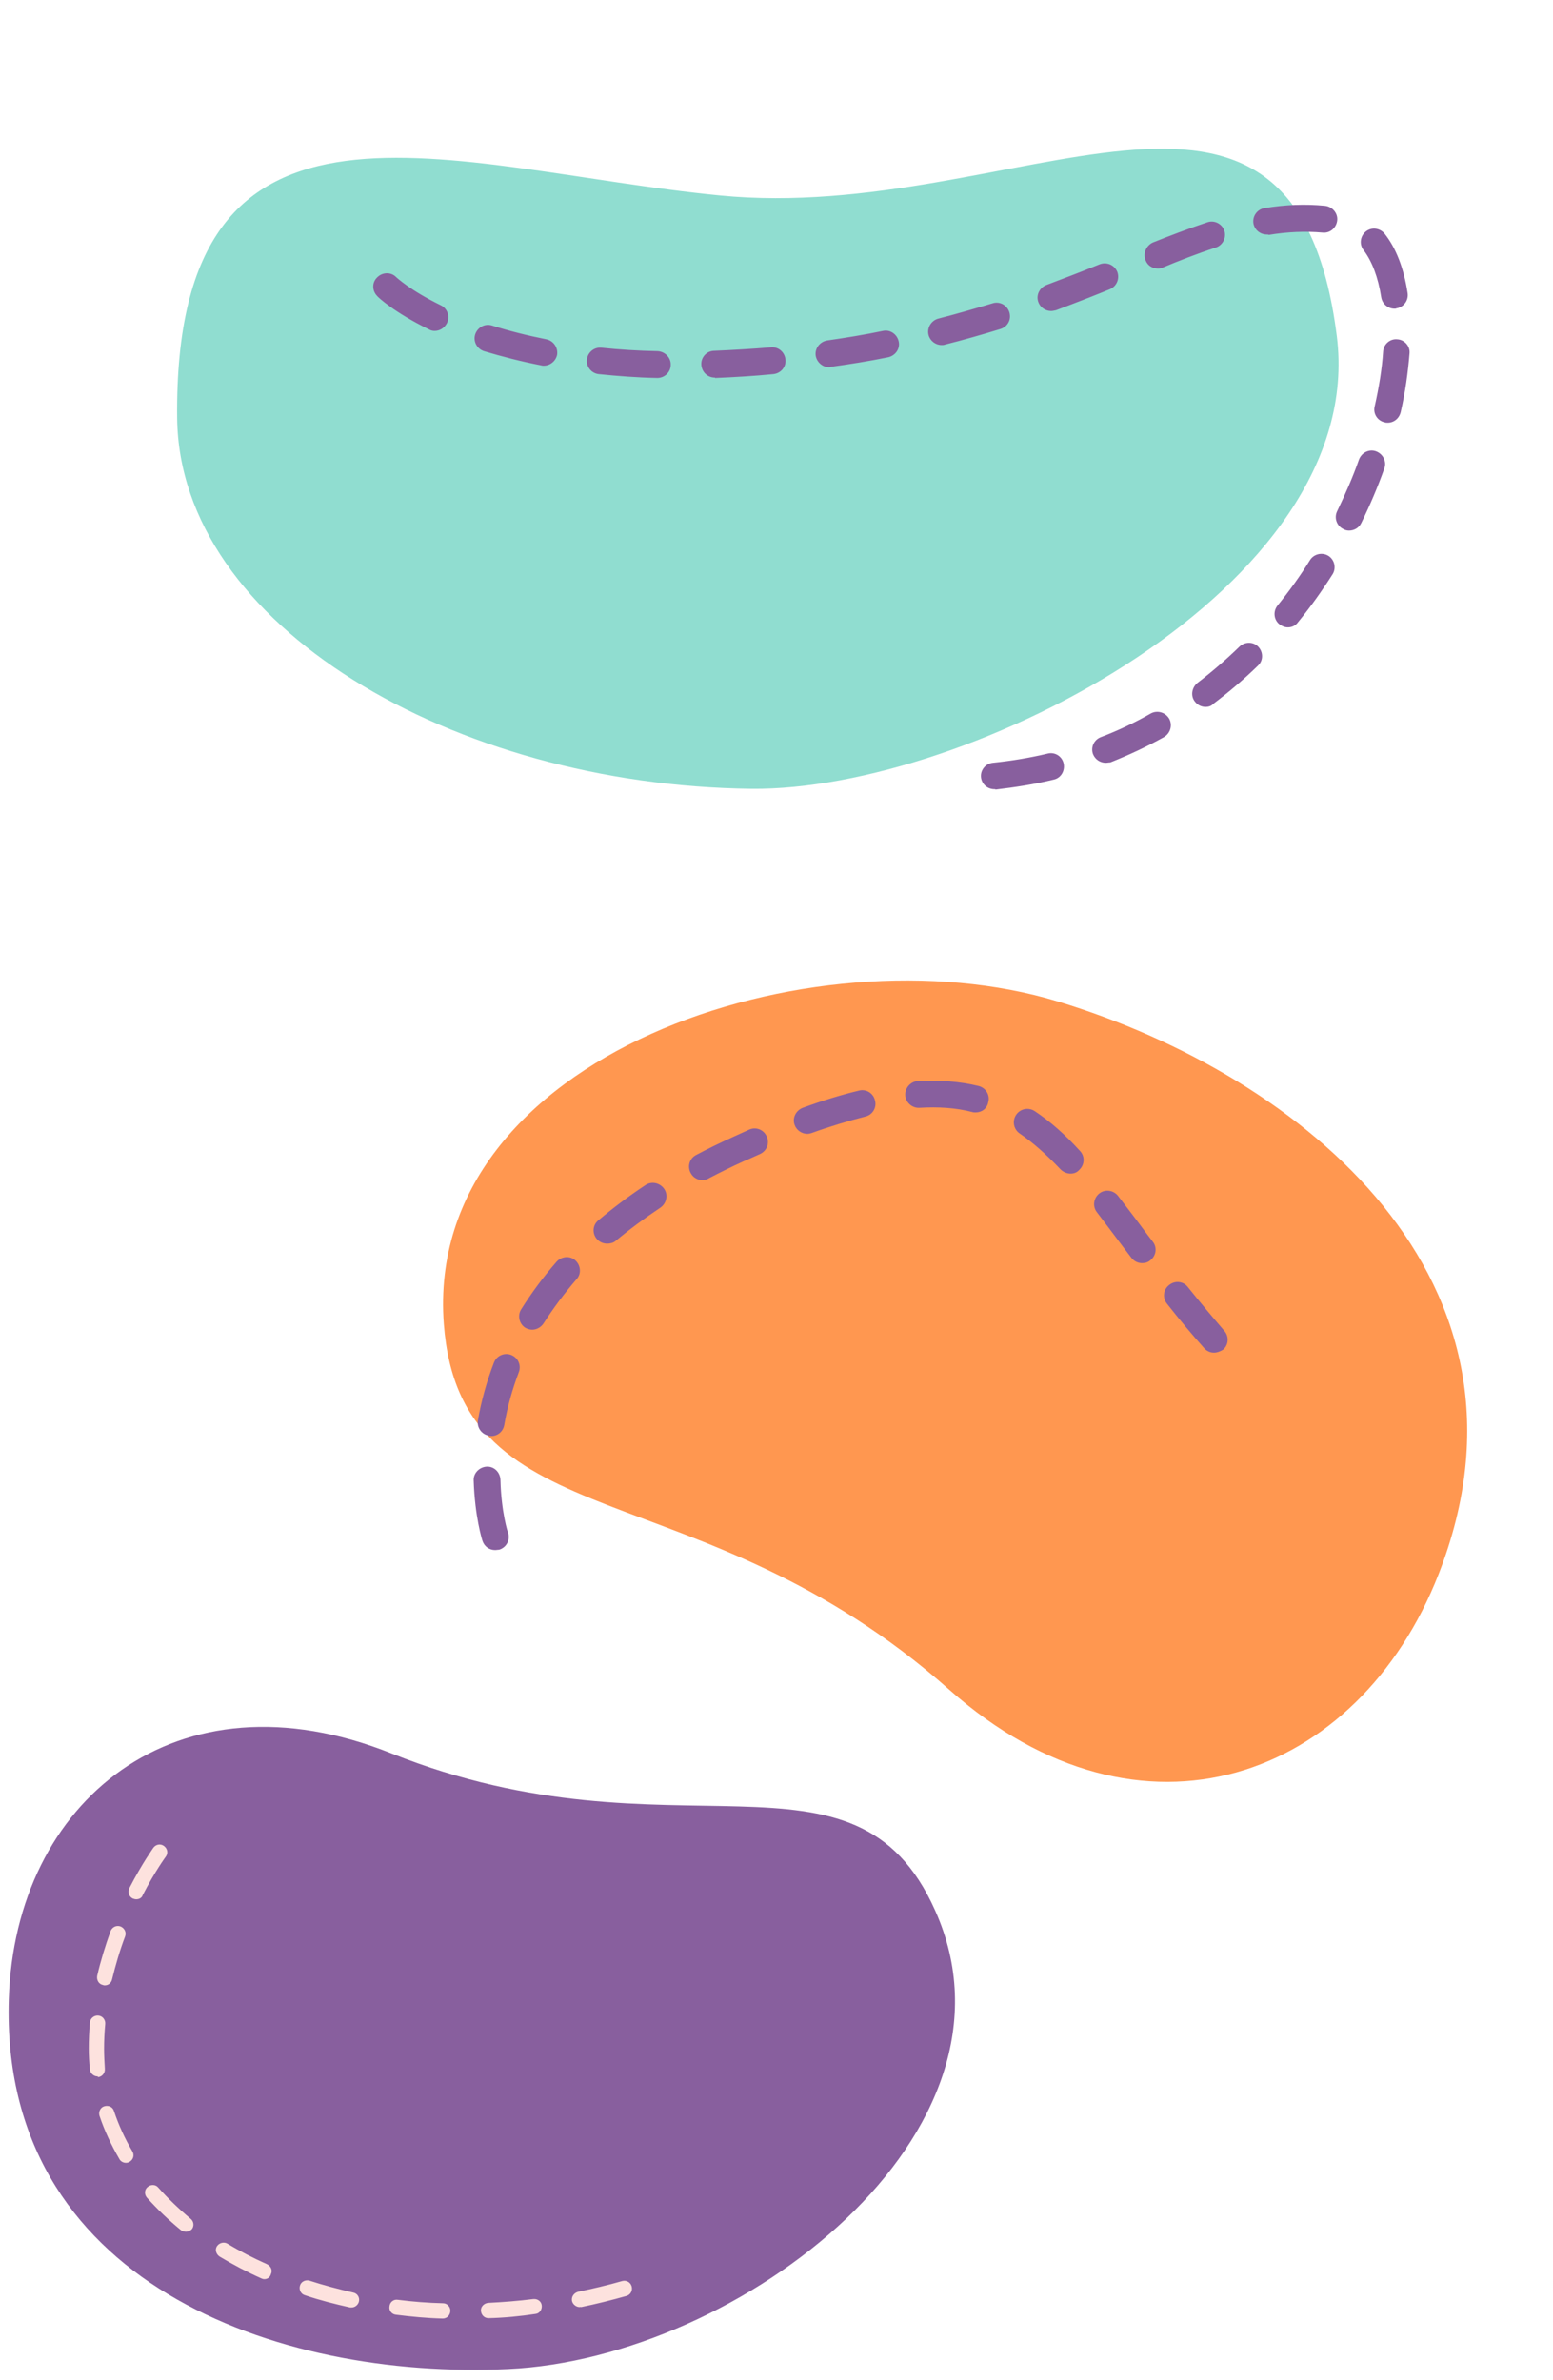
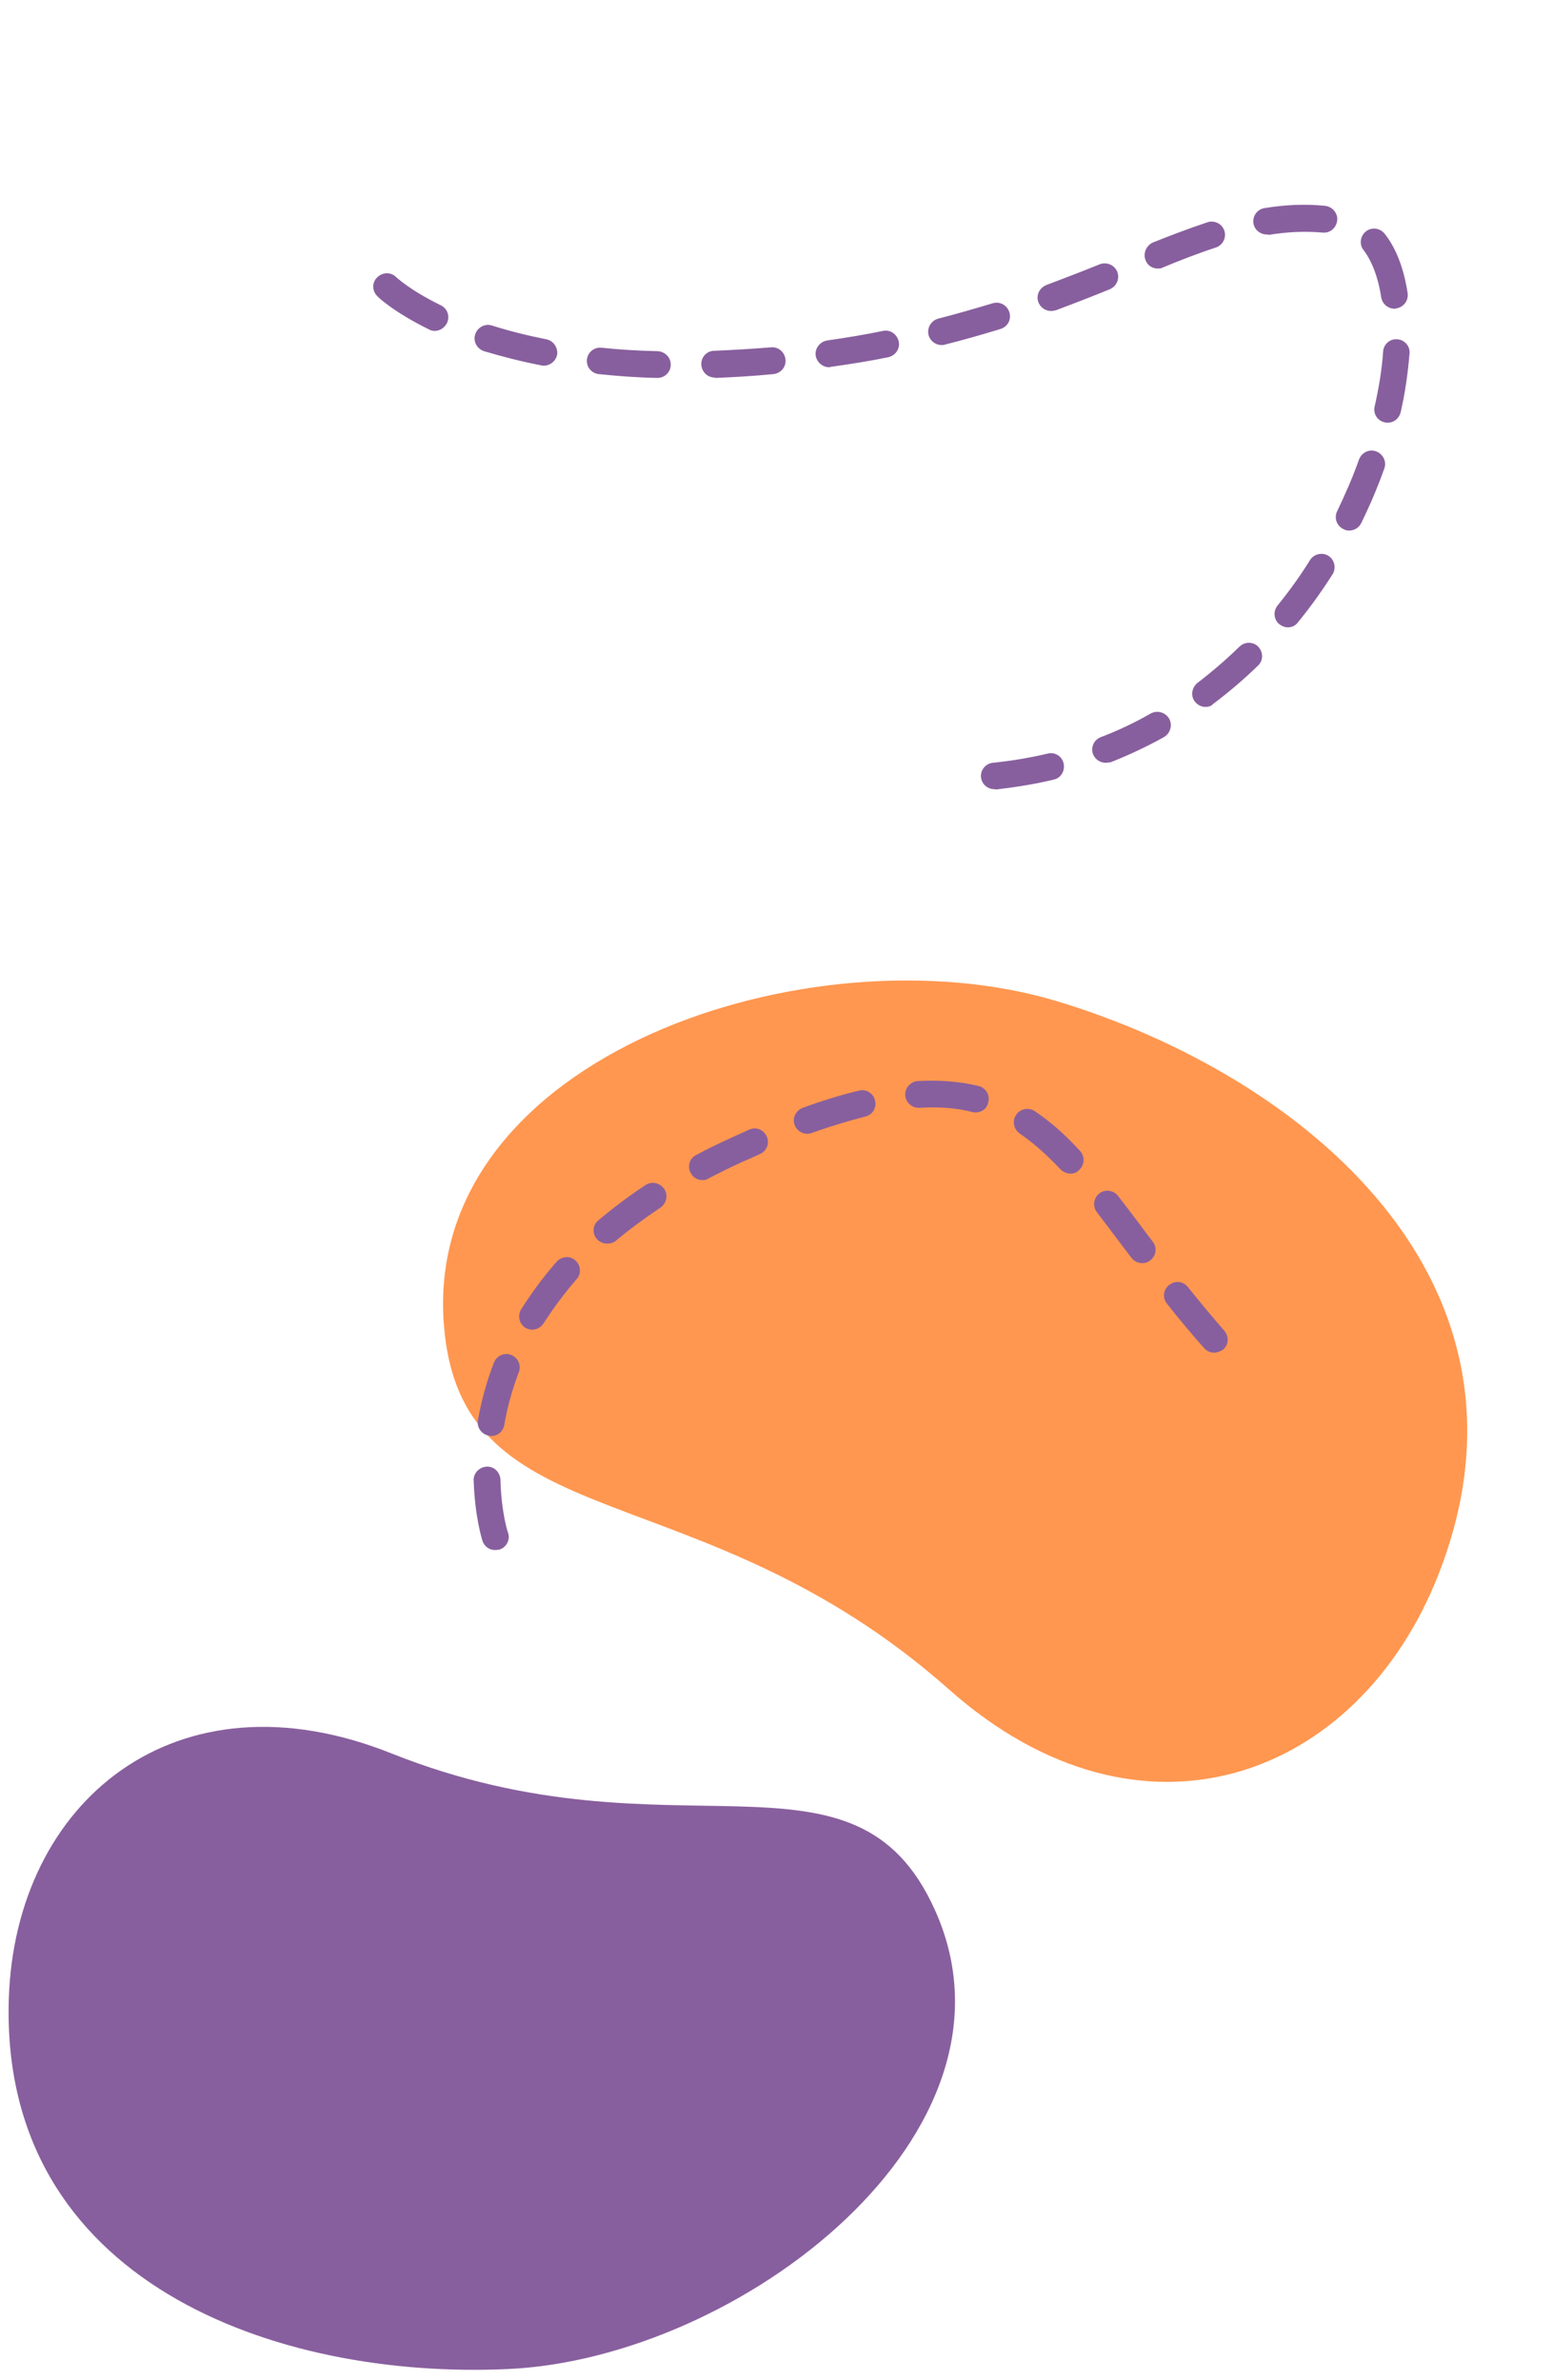
<svg xmlns="http://www.w3.org/2000/svg" height="622.1" preserveAspectRatio="xMidYMid meet" version="1.0" viewBox="-2.2 -38.9 405.9 622.1" width="405.9" zoomAndPan="magnify">
  <g id="change1_1">
-     <path d="M44.1,70.4c-1-94.8,71.2-65.1,141.9-58.2c77.4,7.6,150.1-51.1,161.2,36.8c8.2,65.6-96.5,118.9-153,118.3 C116.2,166.4,44.7,124.6,44.1,70.4z" fill="#90DDD0" />
-   </g>
+     </g>
  <g id="change2_1">
    <path d="M373.8,372.6c-20.9,53.5-77.7,74.7-127.9,30.2c-65.6-58.2-127.8-38.3-132.1-95.6 c-5.3-70.3,96.3-103.8,160.5-84.3S403.7,296.1,373.8,372.6z" fill="#FF9750" />
  </g>
  <g id="change3_1">
    <path d="M0.1,483.7c1.6-51.6,43.7-86.8,100.1-64.2c73.8,29.4,120.9-6.2,142,41c26,57.9-50.8,117.1-111.6,119.9 S-2.2,557.6,0.1,483.7z M257.7,167.4c-1.8,0-3.3-1.3-3.5-3.1c-0.2-1.9,1.2-3.6,3.1-3.8c4.9-0.5,9.7-1.3,14.3-2.4 c1.9-0.5,3.8,0.7,4.2,2.6c0.4,1.9-0.7,3.8-2.6,4.2c-4.9,1.2-10.1,2-15.2,2.6C258,167.4,257.8,167.4,257.7,167.4z M286.8,160.5 c-1.4,0-2.7-0.8-3.3-2.2c-0.7-1.8,0.2-3.8,2-4.5c4.5-1.7,8.9-3.8,13.1-6.2c1.7-0.9,3.8-0.3,4.8,1.4c0.9,1.7,0.3,3.8-1.4,4.8 c-4.5,2.5-9.2,4.7-14,6.6C287.6,160.4,287.2,160.5,286.8,160.5z M312.9,145.9c-1.1,0-2.1-0.5-2.8-1.4c-1.2-1.5-0.8-3.7,0.7-4.9 c3.8-2.9,7.5-6.1,11-9.5c1.4-1.3,3.6-1.3,4.9,0.1c1.3,1.4,1.3,3.6-0.1,4.9c-3.7,3.6-7.7,7-11.7,10 C314.4,145.7,313.6,145.9,312.9,145.9z M334.4,125.1c-0.8,0-1.5-0.3-2.2-0.8c-1.5-1.2-1.7-3.4-0.5-4.9c3-3.7,5.9-7.7,8.5-11.9 c1-1.6,3.2-2.1,4.8-1.1c1.6,1,2.1,3.2,1.1,4.8c-2.8,4.4-5.8,8.6-9,12.5C336.4,124.7,335.4,125.1,334.4,125.1z M350.4,99.8 c-0.5,0-1-0.1-1.5-0.4c-1.7-0.8-2.5-2.9-1.6-4.7c2.1-4.4,4.1-8.9,5.7-13.5c0.7-1.8,2.7-2.8,4.5-2.1c1.8,0.7,2.8,2.7,2.1,4.5 c-1.7,4.8-3.7,9.5-6,14.2C353,99.1,351.7,99.8,350.4,99.8z M360.5,71.6c-0.3,0-0.5,0-0.8-0.1c-1.9-0.4-3.1-2.3-2.6-4.2 c1.1-4.9,1.9-9.7,2.2-14.3c0.1-1.9,1.8-3.4,3.7-3.2c1.9,0.1,3.4,1.8,3.2,3.7c-0.4,4.9-1.1,10.1-2.3,15.3 C363.5,70.5,362.1,71.6,360.5,71.6z M169.6,59.9C169.6,59.9,169.6,59.9,169.6,59.9c-5.3-0.1-10.4-0.5-15.3-1 c-1.9-0.2-3.3-1.9-3.1-3.8c0.2-1.9,1.9-3.3,3.8-3.1c4.7,0.5,9.7,0.8,14.7,0.9c1.9,0.1,3.5,1.7,3.4,3.6 C173.1,58.4,171.5,59.9,169.6,59.9z M184.6,59.8c-1.9,0-3.4-1.5-3.5-3.4c-0.1-1.9,1.4-3.6,3.4-3.6c4.8-0.2,9.8-0.5,14.8-0.9 c1.9-0.2,3.6,1.2,3.8,3.2c0.2,1.9-1.2,3.6-3.2,3.8c-5.1,0.5-10.2,0.8-15.2,1C184.7,59.8,184.7,59.8,184.6,59.8z M214.5,57.1 c-1.7,0-3.2-1.3-3.5-3c-0.3-1.9,1.1-3.7,3-4c4.9-0.7,9.8-1.5,14.6-2.5c1.9-0.4,3.7,0.9,4.1,2.8s-0.9,3.7-2.8,4.1 c-4.9,1-9.9,1.8-15,2.5C214.8,57.1,214.7,57.1,214.5,57.1z M139.9,56.7c-0.2,0-0.4,0-0.7-0.1c-5.2-1-10.2-2.3-14.9-3.7 c-1.8-0.6-2.9-2.5-2.3-4.4c0.6-1.8,2.5-2.9,4.4-2.3c4.4,1.4,9.2,2.6,14.2,3.6c1.9,0.4,3.1,2.2,2.8,4.1 C143,55.6,141.5,56.7,139.9,56.7z M243.9,51.3c-1.6,0-3-1.1-3.4-2.6c-0.5-1.9,0.7-3.8,2.5-4.3c4.7-1.2,9.5-2.6,14.2-4 c1.8-0.6,3.8,0.4,4.4,2.3s-0.4,3.8-2.3,4.4c-4.9,1.5-9.8,2.9-14.6,4.1C244.5,51.3,244.2,51.3,243.9,51.3z M111.4,47.6 c-0.5,0-1-0.1-1.5-0.4c-9.2-4.5-13.4-8.5-13.5-8.7c-1.4-1.4-1.4-3.6,0-4.9c1.4-1.4,3.6-1.4,4.9-0.1c0.1,0.1,3.7,3.5,11.7,7.4 c1.7,0.8,2.5,2.9,1.6,4.7C113.9,46.9,112.7,47.6,111.4,47.6z M272.5,42.4c-1.4,0-2.8-0.9-3.3-2.3c-0.7-1.8,0.3-3.8,2.1-4.5 c4.2-1.6,8.5-3.2,13.9-5.4c1.8-0.7,3.8,0.1,4.6,1.9c0.7,1.8-0.1,3.8-1.9,4.6c-3.4,1.4-8.5,3.4-14.1,5.5 C273.3,42.3,272.9,42.4,272.5,42.4z M362.3,41.8c-1.7,0-3.2-1.2-3.5-3c-0.8-5.2-2.4-9.4-4.6-12.3c-1.2-1.5-0.9-3.7,0.6-4.9 c1.5-1.2,3.7-0.9,4.9,0.6c3,3.8,5,9,6,15.5c0.3,1.9-1,3.7-2.9,4C362.6,41.8,362.5,41.8,362.3,41.8z M300.4,31.3 c-1.4,0-2.7-0.8-3.2-2.2c-0.7-1.8,0.2-3.8,1.9-4.6c4-1.6,9.2-3.6,14.3-5.3c1.8-0.6,3.8,0.4,4.4,2.2c0.6,1.8-0.4,3.8-2.2,4.4 c-4.9,1.6-10,3.6-13.8,5.2C301.3,31.3,300.8,31.3,300.4,31.3z M328.9,22.4c-1.7,0-3.2-1.2-3.5-2.9c-0.3-1.9,1-3.7,2.9-4 c5.5-0.9,10.6-1.1,15.8-0.6c1.9,0.2,3.4,1.9,3.2,3.8c-0.2,1.9-1.8,3.4-3.8,3.2c-4.6-0.4-9.2-0.2-14.1,0.6 C329.3,22.4,329.1,22.4,328.9,22.4z M127.2,366.3c-1.5,0-2.8-0.9-3.3-2.4c-0.1-0.3-2-6.3-2.3-15.8c-0.1-1.9,1.5-3.5,3.4-3.6 c2-0.1,3.5,1.5,3.6,3.4c0.2,8.4,1.9,13.8,2,13.9c0.6,1.8-0.4,3.8-2.3,4.4C128,366.2,127.6,366.3,127.2,366.3z M126.2,336.5 c-0.2,0-0.4,0-0.6-0.1c-1.9-0.3-3.2-2.1-2.9-4c0.9-5.1,2.3-10.2,4.2-15.1c0.7-1.8,2.7-2.7,4.5-2c1.8,0.7,2.7,2.7,2,4.5 c-1.7,4.5-3,9.1-3.8,13.8C129.3,335.3,127.9,336.5,126.2,336.5z M315.1,314.7c-1,0-1.9-0.4-2.6-1.2c-3.2-3.6-6.4-7.4-9.7-11.6 c-1.2-1.5-1-3.7,0.6-4.9c1.5-1.2,3.7-1,4.9,0.6c3.3,4.1,6.4,7.8,9.5,11.4c1.3,1.5,1.1,3.7-0.3,4.9 C316.7,314.4,315.9,314.7,315.1,314.7z M136.9,308.7c-0.6,0-1.3-0.2-1.8-0.5c-1.6-1-2.1-3.2-1.1-4.8c2.7-4.3,5.8-8.5,9.3-12.5 c1.3-1.4,3.5-1.6,4.9-0.3c1.4,1.3,1.6,3.5,0.3,4.9c-3.2,3.7-6.1,7.6-8.6,11.5C139.2,308.1,138,308.7,136.9,308.7z M296.3,291.3 c-1.1,0-2.1-0.5-2.8-1.4l-1.9-2.5c-2.5-3.3-4.8-6.4-7.1-9.4c-1.2-1.5-0.9-3.7,0.6-4.9s3.7-0.9,4.9,0.6c2.3,3,4.7,6.1,7.2,9.5 l1.9,2.5c1.2,1.5,0.9,3.7-0.7,4.9C297.8,291.1,297.1,291.3,296.3,291.3z M156.5,286.2c-1,0-2-0.4-2.7-1.2c-1.3-1.5-1.1-3.7,0.4-4.9 c3.8-3.2,7.9-6.3,12.3-9.2c1.6-1.1,3.8-0.6,4.9,1c1.1,1.6,0.6,3.8-1,4.9c-4.2,2.8-8.1,5.7-11.7,8.7 C158.1,286,157.3,286.2,156.5,286.2z M181.4,269.6c-1.3,0-2.5-0.7-3.1-1.9c-0.9-1.7-0.3-3.8,1.5-4.7c3-1.6,6.1-3.1,9.4-4.6 c1.5-0.7,2.9-1.3,4.4-2c1.8-0.8,3.8,0,4.6,1.8c0.8,1.8,0,3.8-1.8,4.6c-1.4,0.6-2.8,1.3-4.3,1.9c-3.1,1.4-6.1,2.9-9,4.4 C182.5,269.5,182,269.6,181.4,269.6z M277.6,267.9c-0.9,0-1.9-0.4-2.6-1.1c-3.7-3.9-7.2-7-10.7-9.4c-1.6-1.1-2-3.3-0.9-4.9 c1.1-1.6,3.3-2,4.9-0.9c3.9,2.6,7.8,6,11.8,10.4c1.3,1.4,1.2,3.6-0.2,4.9C279.3,267.6,278.5,267.9,277.6,267.9z M208.8,257.5 c-1.4,0-2.8-0.9-3.3-2.3c-0.7-1.8,0.3-3.8,2.1-4.5c5.2-1.9,10.1-3.4,14.7-4.5c1.9-0.5,3.8,0.7,4.2,2.6c0.5,1.9-0.7,3.8-2.6,4.2 c-4.3,1.1-9,2.5-14,4.3C209.6,257.4,209.2,257.5,208.8,257.5z M252.8,251.9c-0.3,0-0.6,0-0.9-0.1c-4.2-1.1-8.8-1.4-13.8-1.1 c-1.9,0.1-3.6-1.4-3.7-3.3c-0.1-1.9,1.4-3.6,3.3-3.7c5.7-0.3,11,0.1,15.9,1.3c1.9,0.5,3,2.4,2.5,4.2 C255.8,250.9,254.4,251.9,252.8,251.9z" fill="#885F9E" />
  </g>
  <g id="change4_1">
-     <path d="M113.5,567.2C113.5,567.2,113.4,567.2,113.5,567.2c-4.1-0.1-8.2-0.5-12.2-1c-1.1-0.1-1.9-1.1-1.7-2.2 c0.1-1.1,1.1-1.9,2.2-1.7c3.9,0.5,7.8,0.8,11.8,0.9c1.1,0,2,1,1.9,2.1C115.4,566.4,114.6,567.2,113.5,567.2z M125.5,567.1 c-1.1,0-1.9-0.8-2-1.9c-0.1-1.1,0.8-2,1.9-2.1c3.9-0.2,7.9-0.5,11.8-1c1.1-0.1,2.1,0.6,2.2,1.7c0.1,1.1-0.6,2.1-1.7,2.2 C133.7,566.6,129.6,567,125.5,567.1C125.5,567.1,125.5,567.1,125.5,567.1z M89.7,564.3c-0.1,0-0.3,0-0.4,0c-4-0.9-8-1.9-11.8-3.2 c-1.1-0.3-1.6-1.5-1.3-2.5c0.3-1.1,1.5-1.6,2.5-1.3c3.7,1.2,7.5,2.2,11.4,3.1c1.1,0.2,1.8,1.3,1.5,2.4 C91.4,563.6,90.6,564.3,89.7,564.3z M149.3,564.2c-0.9,0-1.8-0.7-2-1.6c-0.2-1.1,0.5-2.1,1.6-2.4c3.8-0.8,7.7-1.7,11.5-2.8 c1.1-0.3,2.2,0.3,2.5,1.4c0.3,1.1-0.3,2.2-1.4,2.5c-3.9,1.1-7.9,2.1-11.8,2.9C149.5,564.1,149.4,564.2,149.3,564.2z M66.9,556.9 c-0.3,0-0.6-0.1-0.8-0.2c-3.8-1.7-7.4-3.6-10.9-5.7c-0.9-0.6-1.3-1.8-0.7-2.7c0.6-0.9,1.8-1.2,2.7-0.7c3.3,2,6.8,3.8,10.4,5.4 c1,0.5,1.5,1.6,1,2.6C68.4,556.4,67.7,556.9,66.9,556.9z M46.4,544.5c-0.4,0-0.9-0.1-1.3-0.4c-3.3-2.7-6.2-5.5-8.9-8.5 c-0.7-0.8-0.7-2.1,0.2-2.8c0.8-0.7,2.1-0.7,2.8,0.2c2.5,2.8,5.3,5.5,8.4,8.1c0.9,0.7,1,2,0.3,2.8C47.6,544.2,47,544.5,46.4,544.5z M30.7,526.5c-0.7,0-1.4-0.4-1.7-1c-2.1-3.6-3.9-7.4-5.2-11.3c-0.3-1,0.2-2.2,1.3-2.5c1.1-0.3,2.2,0.2,2.5,1.3 c1.2,3.6,2.8,7.1,4.8,10.5c0.6,1,0.2,2.2-0.7,2.7C31.4,526.4,31.1,526.5,30.7,526.5z M23.3,503.9c-1,0-1.9-0.8-2-1.8 c-0.2-1.8-0.3-3.7-0.3-5.5c0-2.2,0.1-4.5,0.3-6.8c0.1-1.1,1.1-1.9,2.2-1.8c1.1,0.1,1.9,1.1,1.8,2.2c-0.2,2.2-0.3,4.3-0.3,6.5 c0,1.7,0.1,3.5,0.2,5.2c0.1,1.1-0.7,2.1-1.8,2.2C23.4,503.9,23.3,503.9,23.3,503.9z M25.2,480.1c-0.1,0-0.3,0-0.5-0.1 c-1.1-0.2-1.7-1.3-1.5-2.4c0.9-3.9,2.1-7.8,3.5-11.7c0.4-1,1.5-1.6,2.6-1.2c1,0.4,1.6,1.5,1.2,2.6c-1.4,3.7-2.5,7.5-3.4,11.2 C26.9,479.5,26.1,480.1,25.2,480.1z M33.4,457.6c-0.3,0-0.6-0.1-0.9-0.2c-1-0.5-1.4-1.7-0.9-2.7c3.4-6.6,6.2-10.4,6.3-10.6 c0.7-0.9,1.9-1.1,2.8-0.4c0.9,0.7,1.1,1.9,0.4,2.8c0,0-2.8,3.8-6,10C34.9,457.2,34.2,457.6,33.4,457.6z" fill="#FDE2DE" />
-   </g>
+     </g>
</svg>